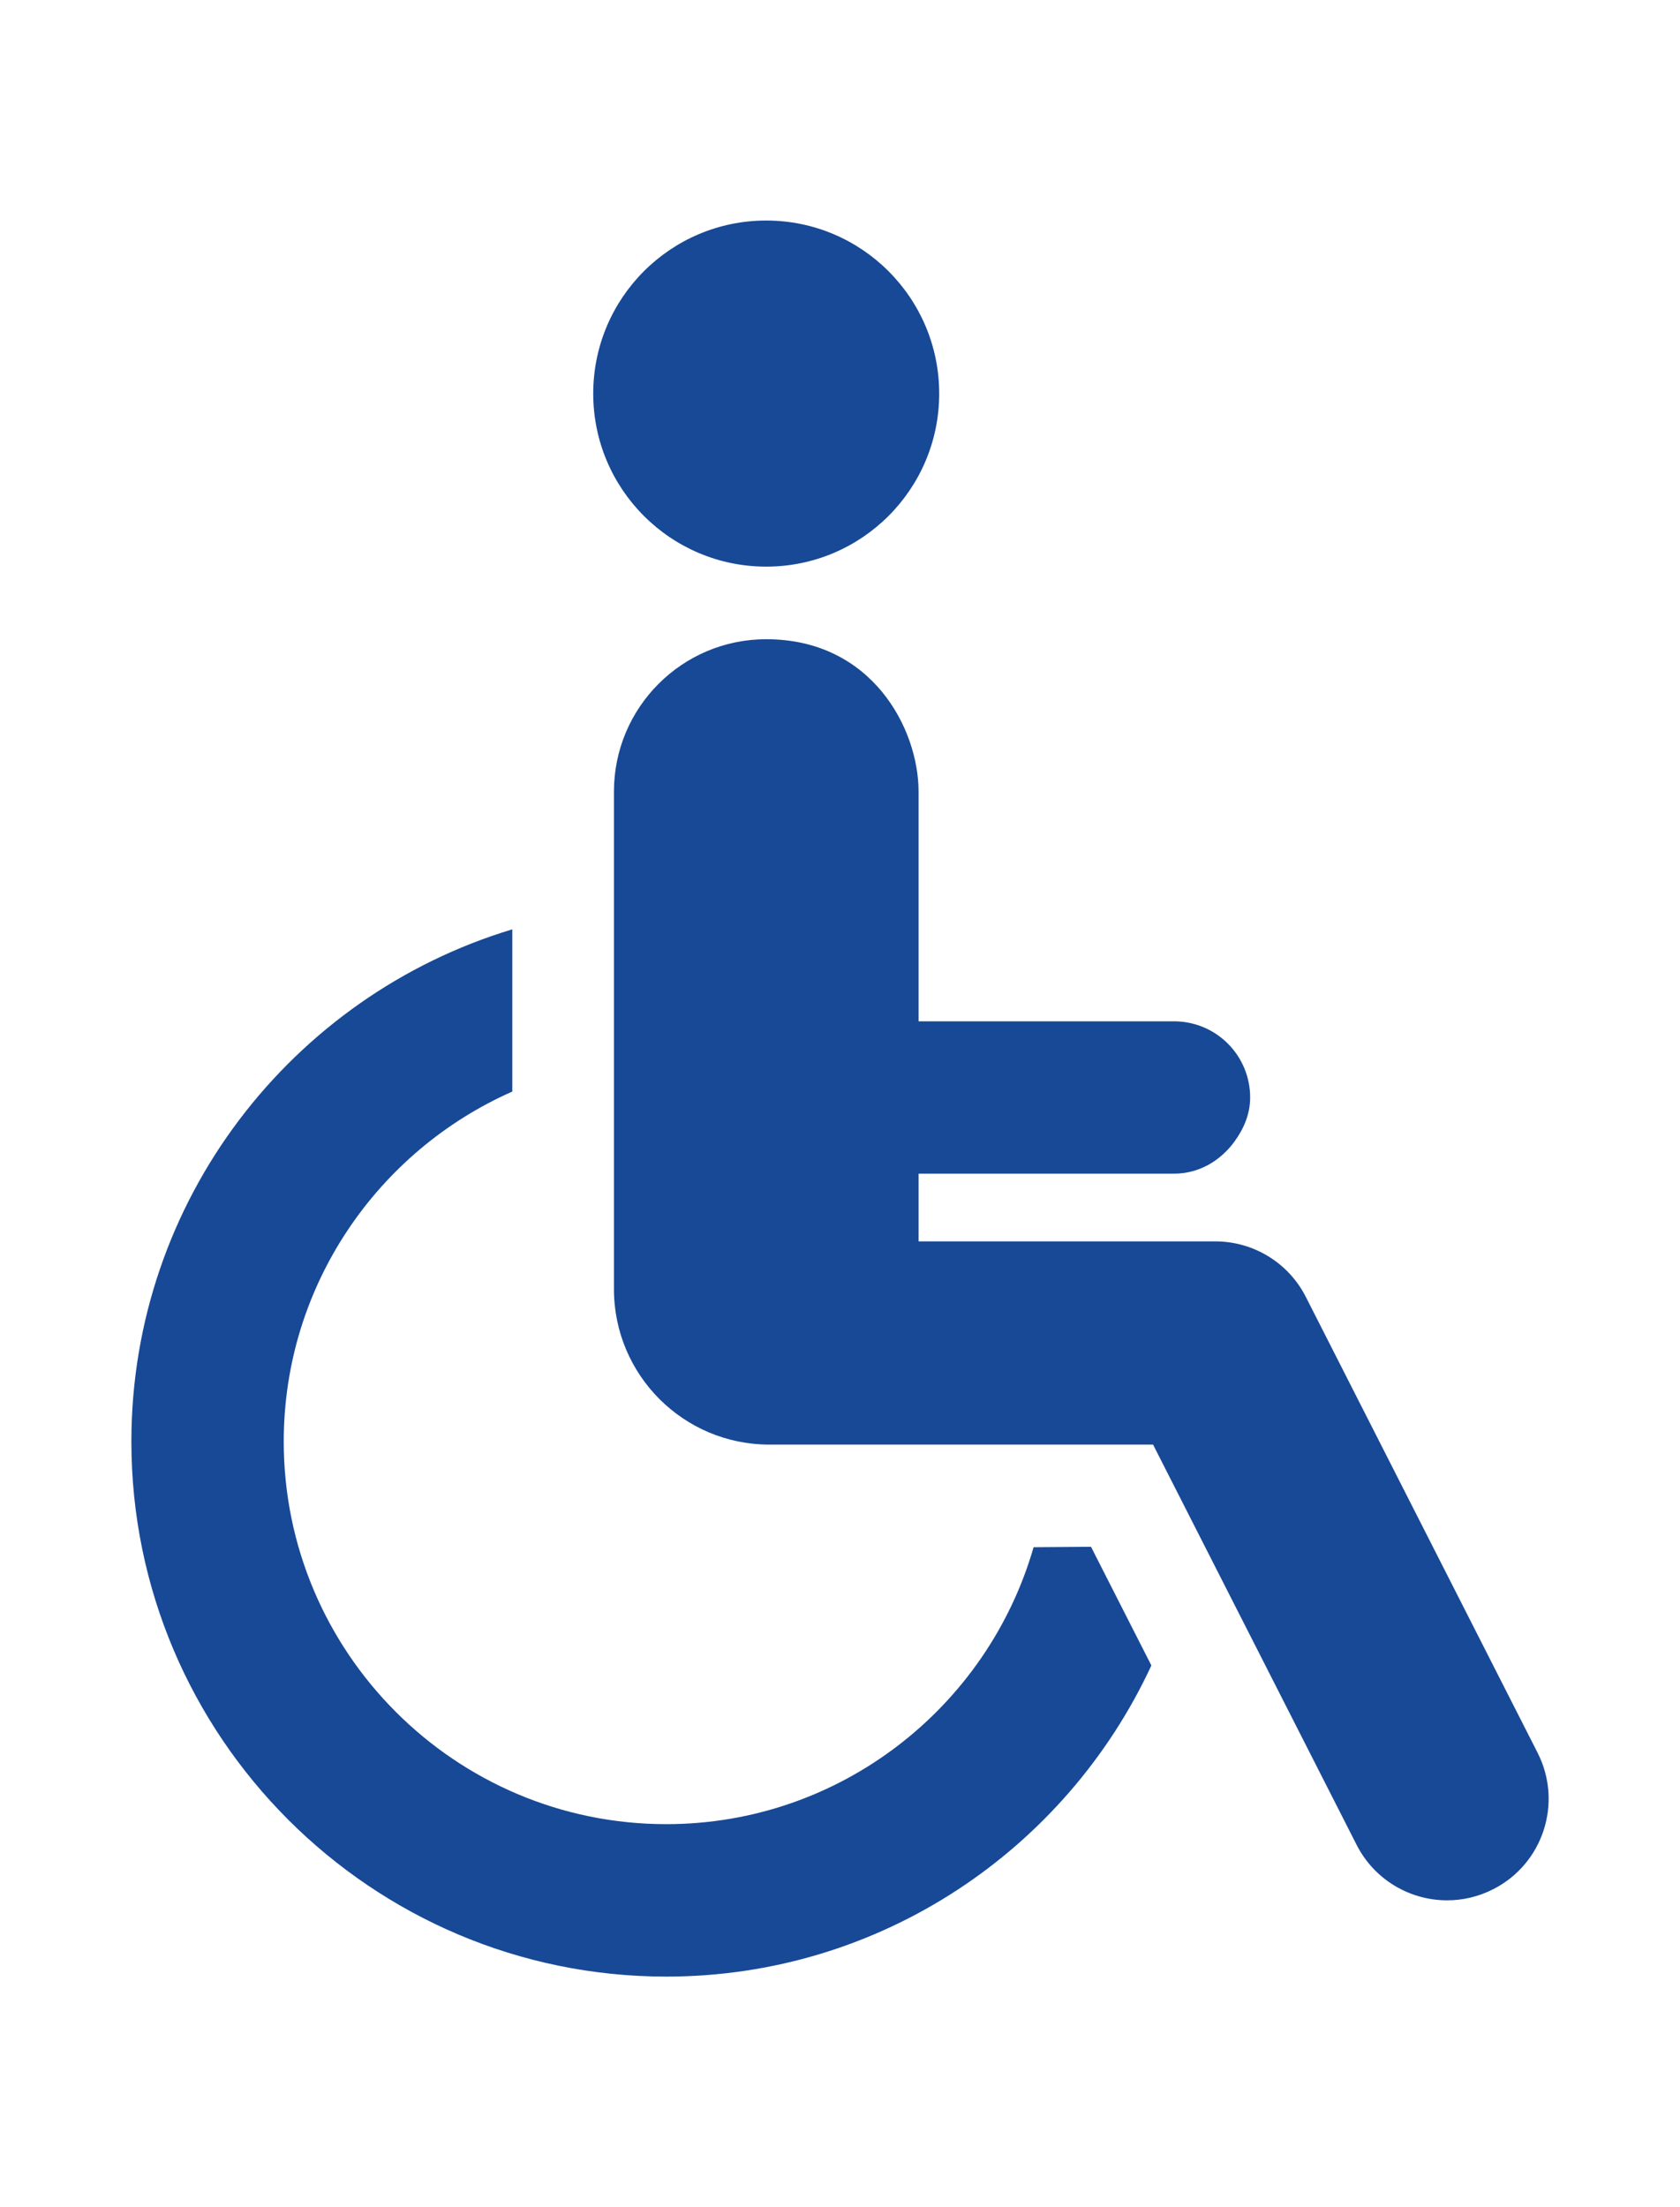
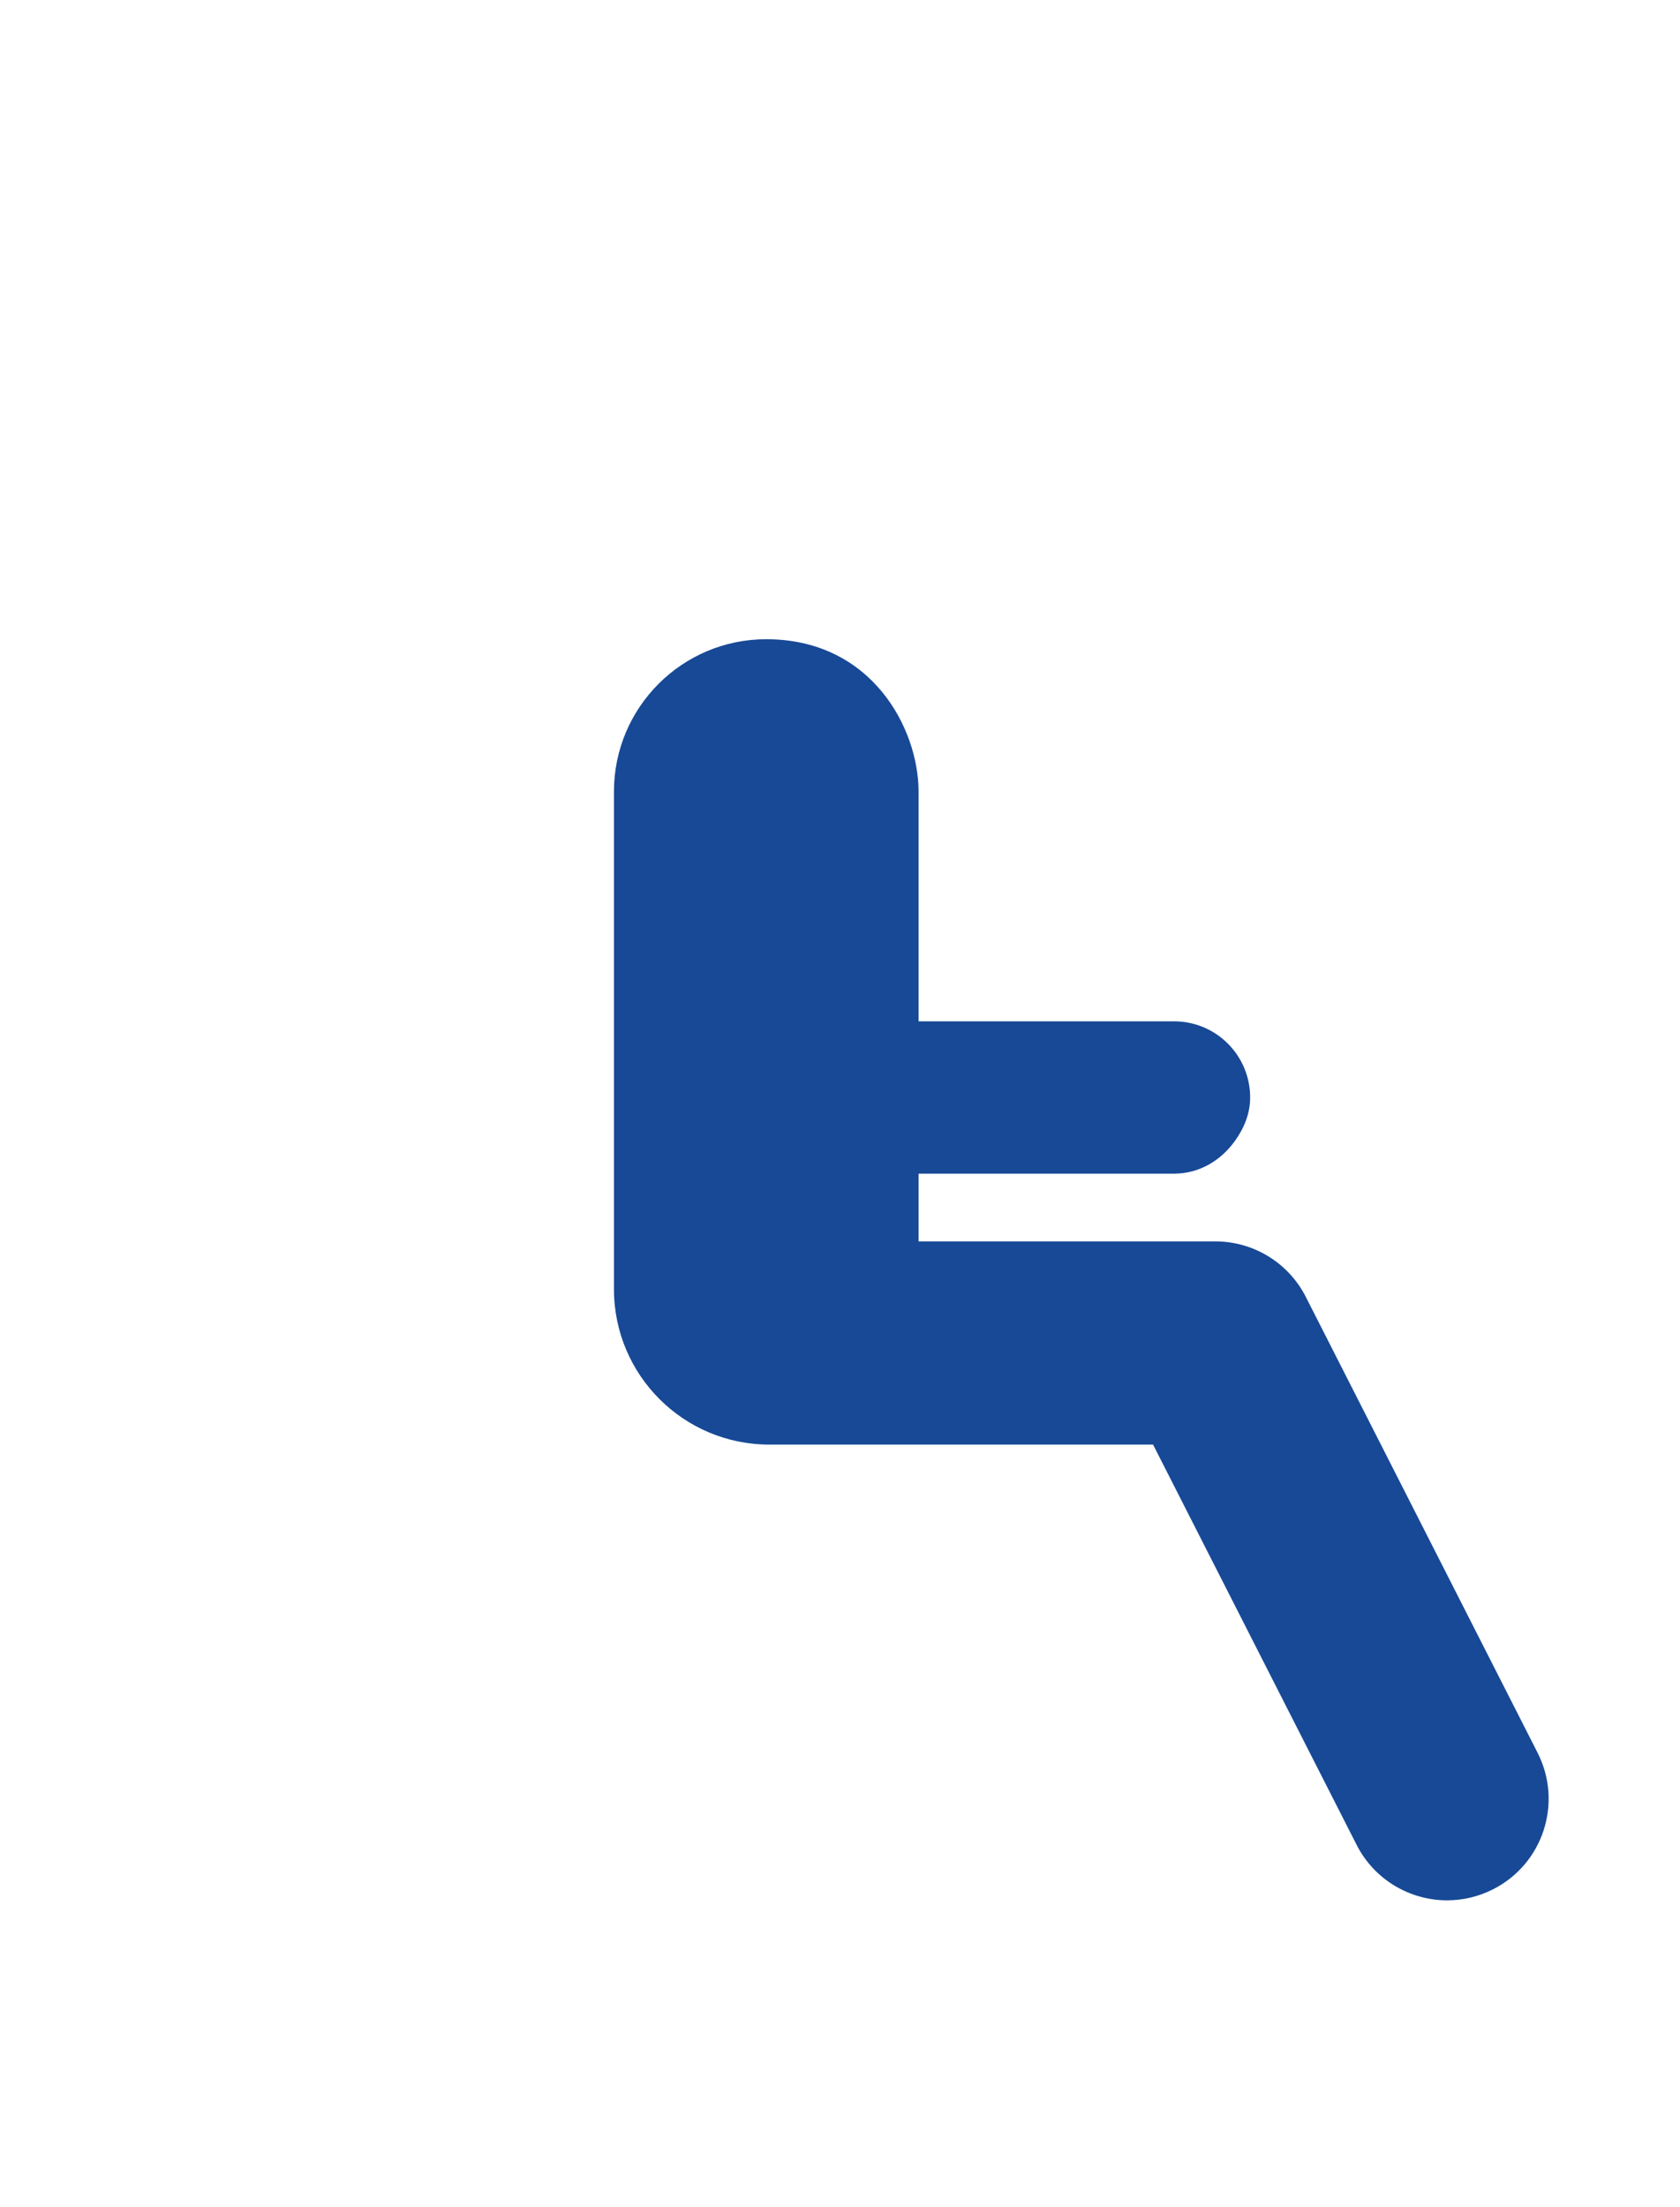
<svg xmlns="http://www.w3.org/2000/svg" version="1.1" id="Layer_1" x="0px" y="0px" width="58.641px" height="77px" viewBox="0 0 58.641 77" enable-background="new 0 0 58.641 77" xml:space="preserve">
  <g>
-     <circle fill="#174996" cx="26.745" cy="13.733" r="6.038" />
-     <path fill="#174996" d="M36.078,53.986c-1.604,5.572-6.741,9.663-12.823,9.663c-7.363,0-13.351-5.989-13.351-13.35   c0-5.449,3.287-10.14,7.978-12.212v-5.66c-7.683,2.314-13.296,9.447-13.296,17.873c0,10.293,8.376,18.668,18.669,18.668   c7.502,0,13.969-4.459,16.934-10.856l-2.107-4.141C37.488,53.974,36.803,53.981,36.078,53.986z" />
    <path fill="#174996" d="M53.668,61.154l-8.087-15.9c-0.603-1.19-1.825-1.939-3.159-1.939H32.063v-2.363h8.915   c0.891,0,1.639-0.465,2.122-1.135c0.314-0.436,0.537-0.943,0.537-1.523c0-1.468-1.188-2.658-2.659-2.658h-5.371h-3.544v-8.014   c0-2.202-1.634-5.318-5.318-5.318c-2.937,0-5.315,2.382-5.315,5.318V44.98c0,2.996,2.428,5.425,5.423,5.425h9.747h3.648   l7.103,13.962c0.625,1.231,1.871,1.94,3.161,1.94c0.542,0,1.092-0.124,1.607-0.387C53.863,65.036,54.559,62.9,53.668,61.154z" />
  </g>
</svg>